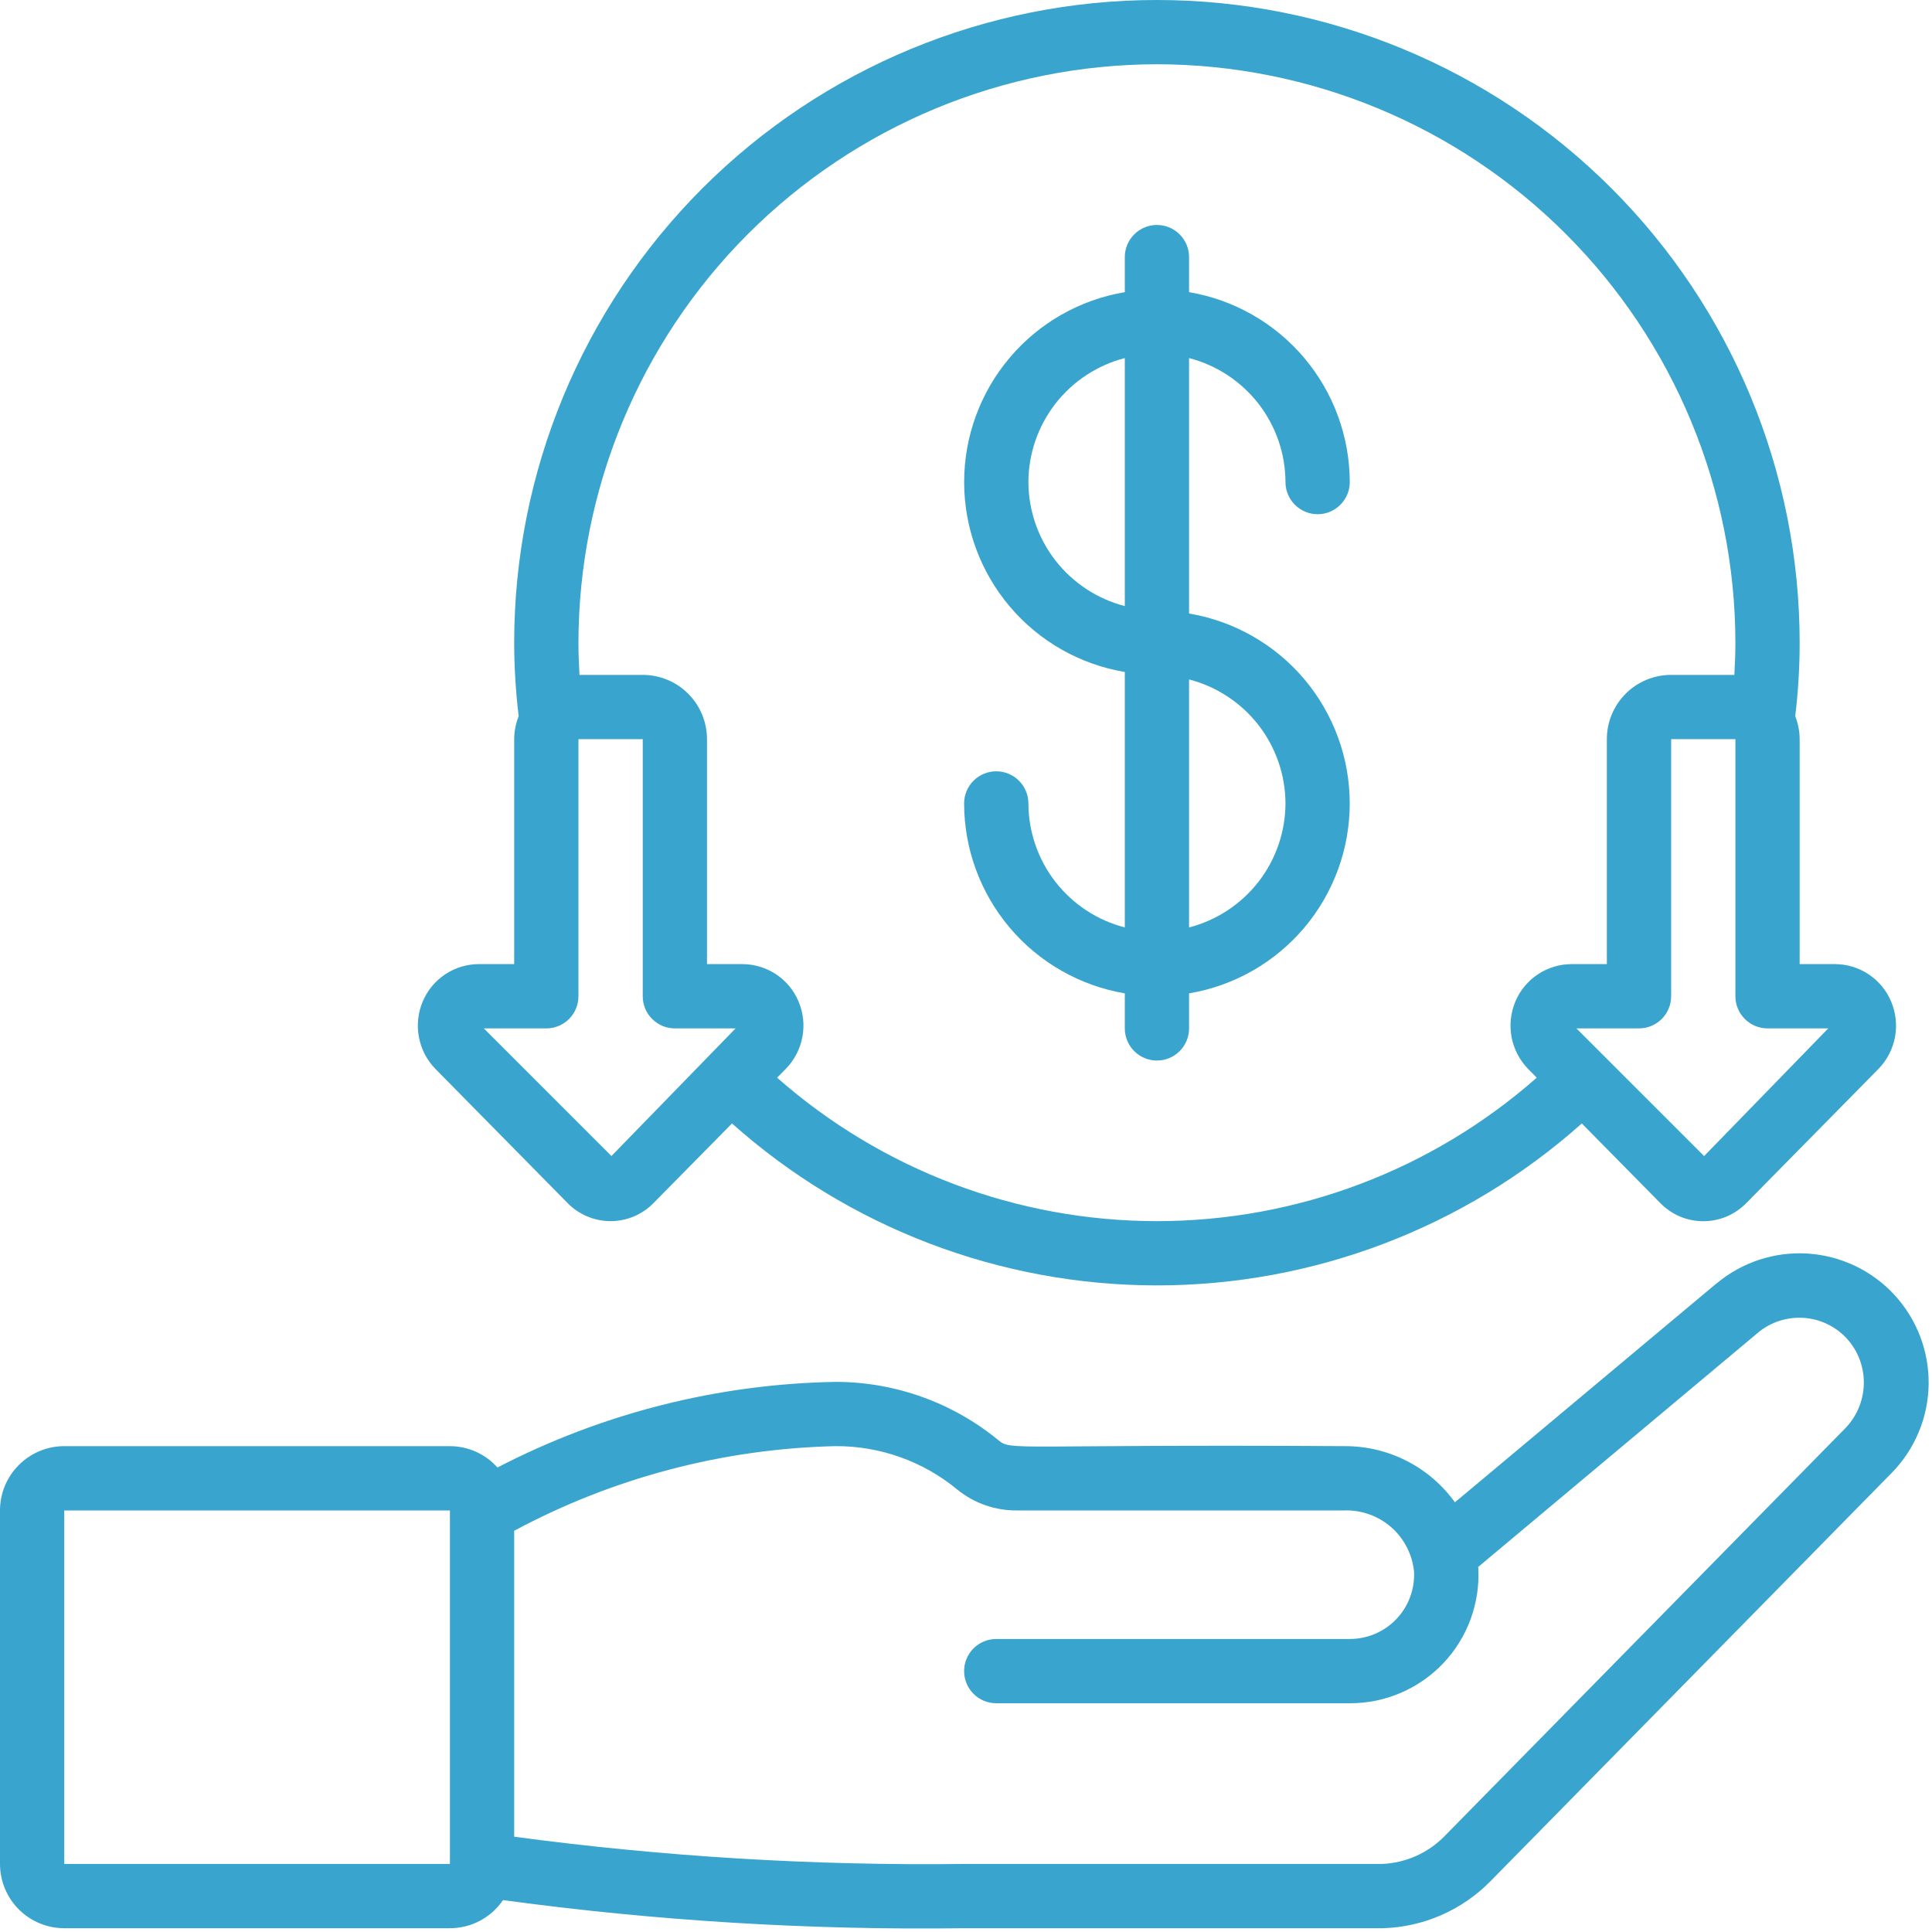
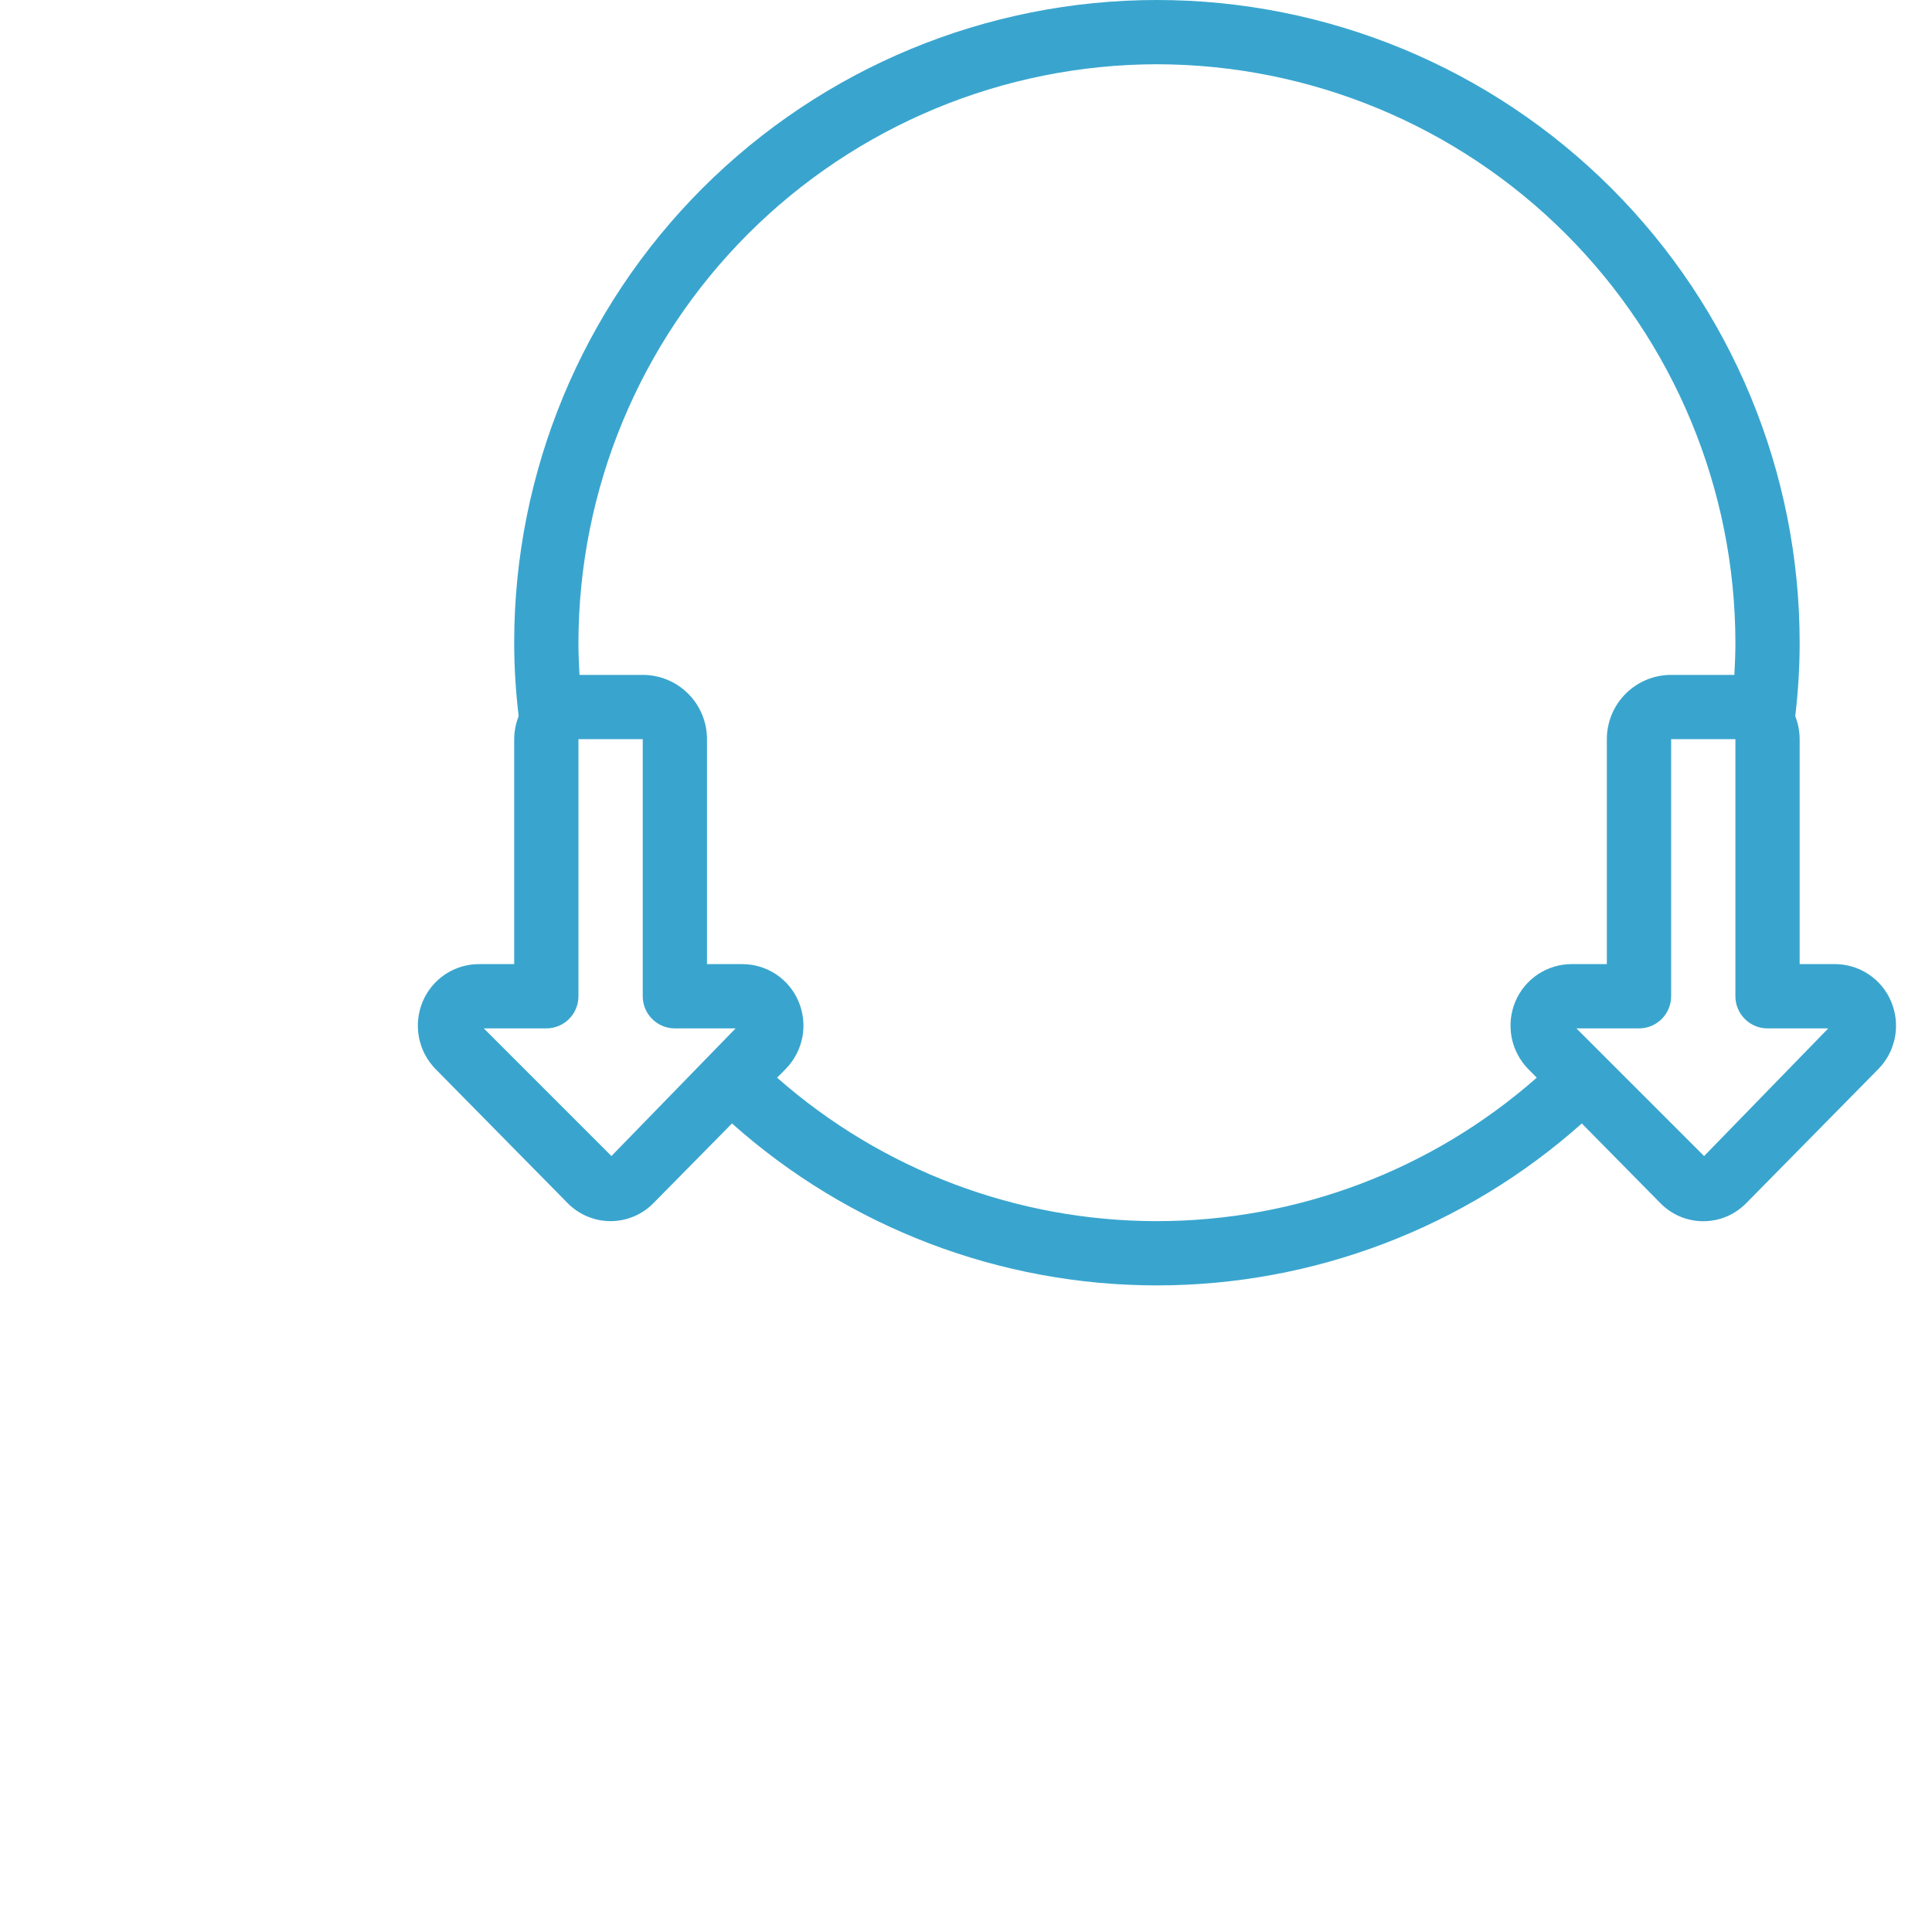
<svg xmlns="http://www.w3.org/2000/svg" width="50" height="50" viewBox="0 0 50 50" fill="none">
  <g clip-path="url(#clip0_5924_3027)">
    <path d="M13.307 24.951H12.392C12.082 24.952 11.78 25.044 11.521 25.215C11.264 25.387 11.062 25.631 10.941 25.916C10.818 26.207 10.783 26.528 10.841 26.839C10.899 27.149 11.047 27.436 11.268 27.663L14.684 31.13C14.829 31.28 15.003 31.398 15.195 31.48C15.387 31.561 15.593 31.603 15.801 31.603C16.01 31.603 16.216 31.561 16.408 31.48C16.6 31.398 16.773 31.28 16.918 31.13L18.944 29.075C21.971 31.774 25.885 33.266 29.94 33.266C33.996 33.266 37.91 31.774 40.937 29.075L42.961 31.128C43.106 31.278 43.279 31.398 43.472 31.481C43.664 31.563 43.871 31.605 44.08 31.605C44.289 31.605 44.495 31.564 44.687 31.483C44.878 31.401 45.052 31.282 45.197 31.133L48.62 27.658C48.839 27.431 48.986 27.145 49.043 26.835C49.1 26.526 49.064 26.206 48.941 25.916C48.82 25.631 48.618 25.387 48.361 25.216C48.103 25.044 47.8 24.952 47.49 24.951H46.575V19.129C46.574 18.925 46.535 18.724 46.461 18.534C46.536 17.903 46.575 17.269 46.575 16.634C46.575 12.223 44.823 7.992 41.703 4.872C38.584 1.753 34.353 0 29.941 0C25.53 0 21.299 1.753 18.179 4.872C15.06 7.992 13.307 12.223 13.307 16.634C13.308 17.269 13.347 17.903 13.423 18.534C13.348 18.723 13.309 18.925 13.307 19.129V24.951ZM15.824 29.918L12.521 26.615H14.139C14.359 26.615 14.571 26.527 14.727 26.371C14.883 26.215 14.97 26.004 14.97 25.783V19.129H16.634V25.783C16.634 26.004 16.721 26.215 16.878 26.371C17.034 26.527 17.245 26.615 17.466 26.615H19.037L15.824 29.918ZM47.315 26.615L44.102 29.919L40.798 26.615H42.417C42.638 26.615 42.849 26.527 43.005 26.371C43.161 26.215 43.249 26.004 43.249 25.783V19.129H44.912V25.783C44.912 26.004 45 26.215 45.156 26.371C45.312 26.527 45.523 26.615 45.744 26.615H47.315ZM29.941 1.663C33.91 1.668 37.715 3.247 40.522 6.053C43.329 8.86 44.907 12.665 44.912 16.634C44.912 16.918 44.9 17.193 44.885 17.466H43.249C42.807 17.466 42.384 17.641 42.072 17.953C41.76 18.265 41.585 18.688 41.585 19.129V24.951H40.67C40.36 24.952 40.058 25.044 39.8 25.215C39.542 25.387 39.34 25.631 39.219 25.916C39.096 26.207 39.061 26.528 39.119 26.839C39.177 27.149 39.326 27.436 39.546 27.663L39.771 27.89C37.056 30.283 33.561 31.603 29.941 31.603C26.322 31.603 22.827 30.283 20.111 27.89L20.342 27.657C20.561 27.43 20.709 27.143 20.767 26.832C20.824 26.521 20.788 26.201 20.663 25.91C20.542 25.626 20.34 25.384 20.082 25.213C19.824 25.043 19.521 24.952 19.212 24.951H18.297V19.129C18.297 18.688 18.122 18.265 17.81 17.953C17.498 17.641 17.075 17.466 16.634 17.466H14.997C14.982 17.193 14.97 16.918 14.97 16.634C14.975 12.665 16.554 8.86 19.36 6.053C22.167 3.247 25.972 1.668 29.941 1.663Z" fill="#39A5CE" />
-     <path d="M44.421 33.216L37.653 38.88C37.328 38.428 36.898 38.059 36.401 37.806C35.904 37.553 35.353 37.423 34.795 37.426C26.206 37.375 26.182 37.555 25.843 37.276C24.655 36.298 23.163 35.763 21.624 35.763C18.576 35.816 15.581 36.575 12.874 37.979C12.719 37.805 12.53 37.666 12.318 37.571C12.106 37.476 11.876 37.427 11.644 37.426H1.663C1.222 37.426 0.799 37.602 0.487 37.914C0.175 38.226 0 38.649 0 39.09L0 48.239C0 48.68 0.175 49.103 0.487 49.415C0.799 49.727 1.222 49.902 1.663 49.902H11.644C11.915 49.902 12.182 49.836 12.421 49.709C12.661 49.582 12.866 49.398 13.018 49.174C16.972 49.712 20.961 49.956 24.951 49.902H35.788C36.837 49.872 37.834 49.437 38.57 48.689L48.95 38.126C49.554 37.514 49.899 36.693 49.913 35.834C49.927 34.974 49.61 34.143 49.027 33.511C48.444 32.879 47.64 32.497 46.782 32.442C45.925 32.388 45.079 32.666 44.421 33.219V33.216ZM11.644 48.239H1.663V39.09H11.644V48.239ZM47.763 36.956L37.385 47.519C36.956 47.958 36.376 48.215 35.764 48.239H24.951C21.058 48.287 17.166 48.051 13.307 47.534V39.616C15.869 38.243 18.718 37.492 21.624 37.426C22.778 37.42 23.898 37.821 24.785 38.559C25.22 38.908 25.763 39.096 26.321 39.09H34.795C35.239 39.077 35.672 39.233 36.006 39.526C36.34 39.819 36.55 40.228 36.595 40.67C36.606 40.895 36.572 41.121 36.493 41.332C36.415 41.544 36.294 41.737 36.138 41.901C35.983 42.064 35.796 42.194 35.588 42.283C35.381 42.371 35.157 42.417 34.932 42.417H25.783C25.562 42.417 25.351 42.504 25.195 42.66C25.039 42.816 24.951 43.028 24.951 43.248C24.951 43.469 25.039 43.681 25.195 43.837C25.351 43.993 25.562 44.08 25.783 44.08H34.932C35.383 44.082 35.83 43.991 36.245 43.814C36.661 43.636 37.036 43.377 37.347 43.05C37.658 42.723 37.9 42.336 38.056 41.912C38.213 41.489 38.282 41.038 38.259 40.587C38.259 40.575 38.259 40.565 38.254 40.554L45.489 34.496C45.658 34.353 45.853 34.246 46.063 34.18C46.274 34.114 46.495 34.09 46.715 34.109C46.934 34.129 47.148 34.191 47.343 34.294C47.538 34.396 47.712 34.536 47.852 34.706C48.115 35.027 48.251 35.433 48.234 35.848C48.218 36.262 48.05 36.656 47.763 36.956Z" fill="#39A5CE" />
-     <path d="M26.615 20.793C26.615 20.572 26.527 20.361 26.371 20.205C26.215 20.049 26.003 19.961 25.783 19.961C25.562 19.961 25.351 20.049 25.195 20.205C25.039 20.361 24.951 20.572 24.951 20.793C24.953 21.971 25.372 23.111 26.133 24.01C26.894 24.91 27.948 25.511 29.11 25.708V26.615C29.11 26.836 29.197 27.047 29.353 27.203C29.509 27.359 29.721 27.447 29.941 27.447C30.162 27.447 30.374 27.359 30.529 27.203C30.686 27.047 30.773 26.836 30.773 26.615V25.708C31.935 25.513 32.991 24.912 33.752 24.012C34.513 23.112 34.931 21.972 34.931 20.793C34.931 19.614 34.513 18.474 33.752 17.574C32.991 16.674 31.935 16.073 30.773 15.878V9.267C31.485 9.451 32.116 9.866 32.568 10.446C33.019 11.027 33.266 11.741 33.268 12.476C33.268 12.697 33.356 12.908 33.512 13.064C33.668 13.22 33.879 13.308 34.1 13.308C34.321 13.308 34.532 13.22 34.688 13.064C34.844 12.908 34.932 12.697 34.932 12.476C34.929 11.298 34.511 10.158 33.75 9.259C32.989 8.359 31.935 7.758 30.773 7.561V6.654C30.773 6.433 30.686 6.222 30.529 6.066C30.374 5.91 30.162 5.822 29.941 5.822C29.721 5.822 29.509 5.91 29.353 6.066C29.197 6.222 29.11 6.433 29.11 6.654V7.561C27.947 7.756 26.892 8.357 26.131 9.257C25.37 10.157 24.952 11.297 24.952 12.476C24.952 13.655 25.37 14.795 26.131 15.695C26.892 16.595 27.947 17.196 29.11 17.391V24.002C28.398 23.818 27.767 23.403 27.315 22.823C26.864 22.242 26.617 21.528 26.615 20.793ZM33.268 20.793C33.266 21.528 33.019 22.242 32.568 22.823C32.116 23.403 31.485 23.818 30.773 24.002V17.584C31.485 17.768 32.116 18.183 32.568 18.763C33.019 19.344 33.266 20.058 33.268 20.793ZM26.615 12.476C26.617 11.741 26.864 11.027 27.315 10.446C27.767 9.866 28.398 9.451 29.11 9.267V15.685C28.398 15.501 27.767 15.086 27.315 14.506C26.864 13.925 26.617 13.211 26.615 12.476Z" fill="#39A5CE" />
  </g>
  <defs>
    <clipPath id="clip0_5924_3027">
      <rect width="50" height="50" fill="white" />
    </clipPath>
  </defs>
</svg>